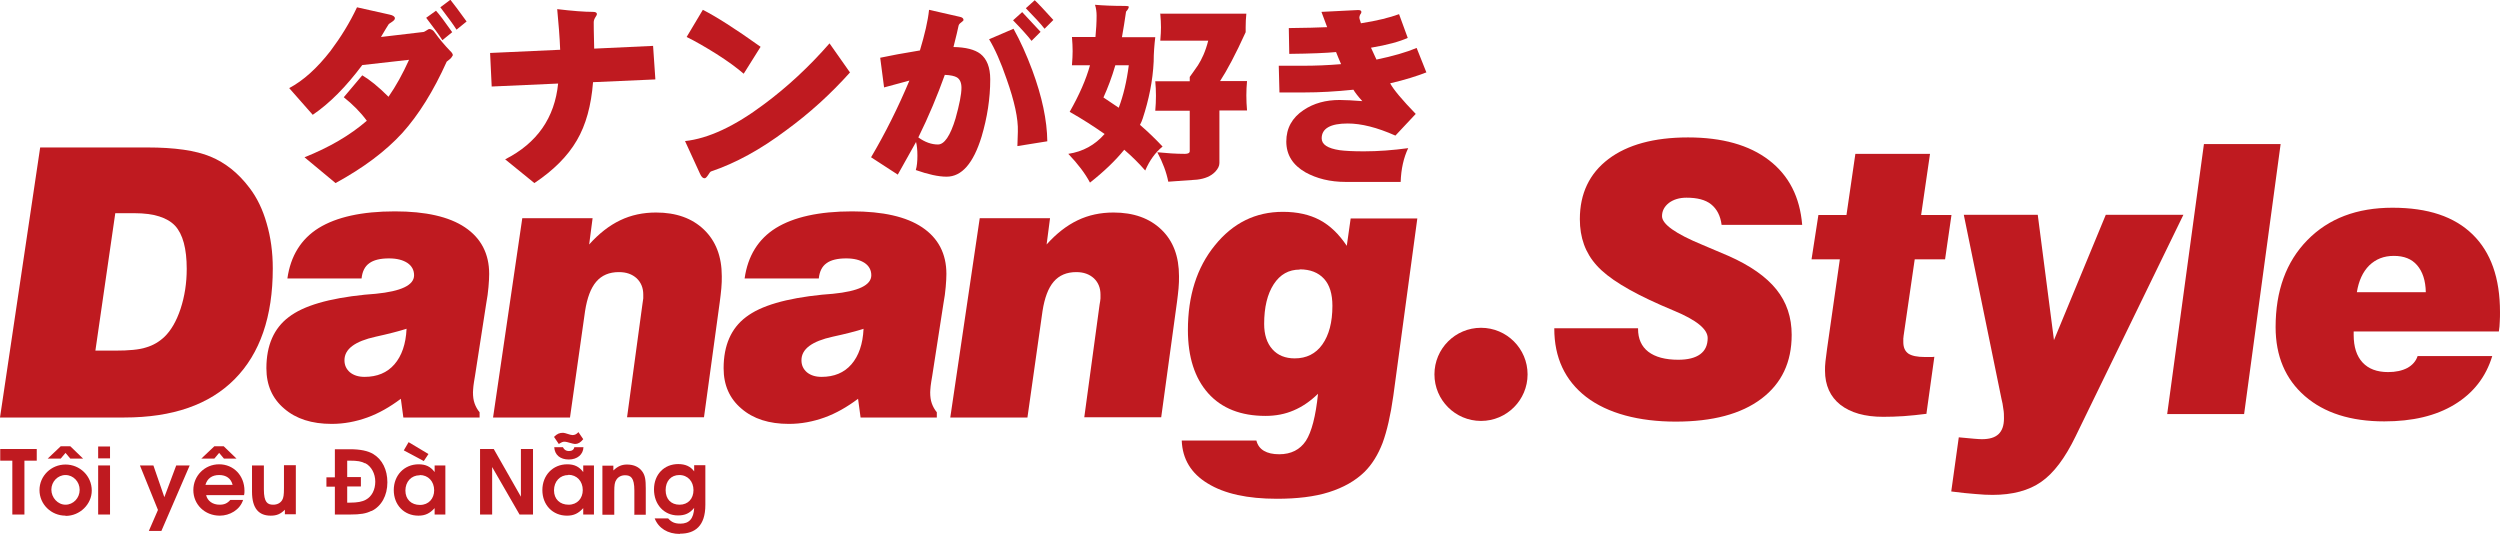
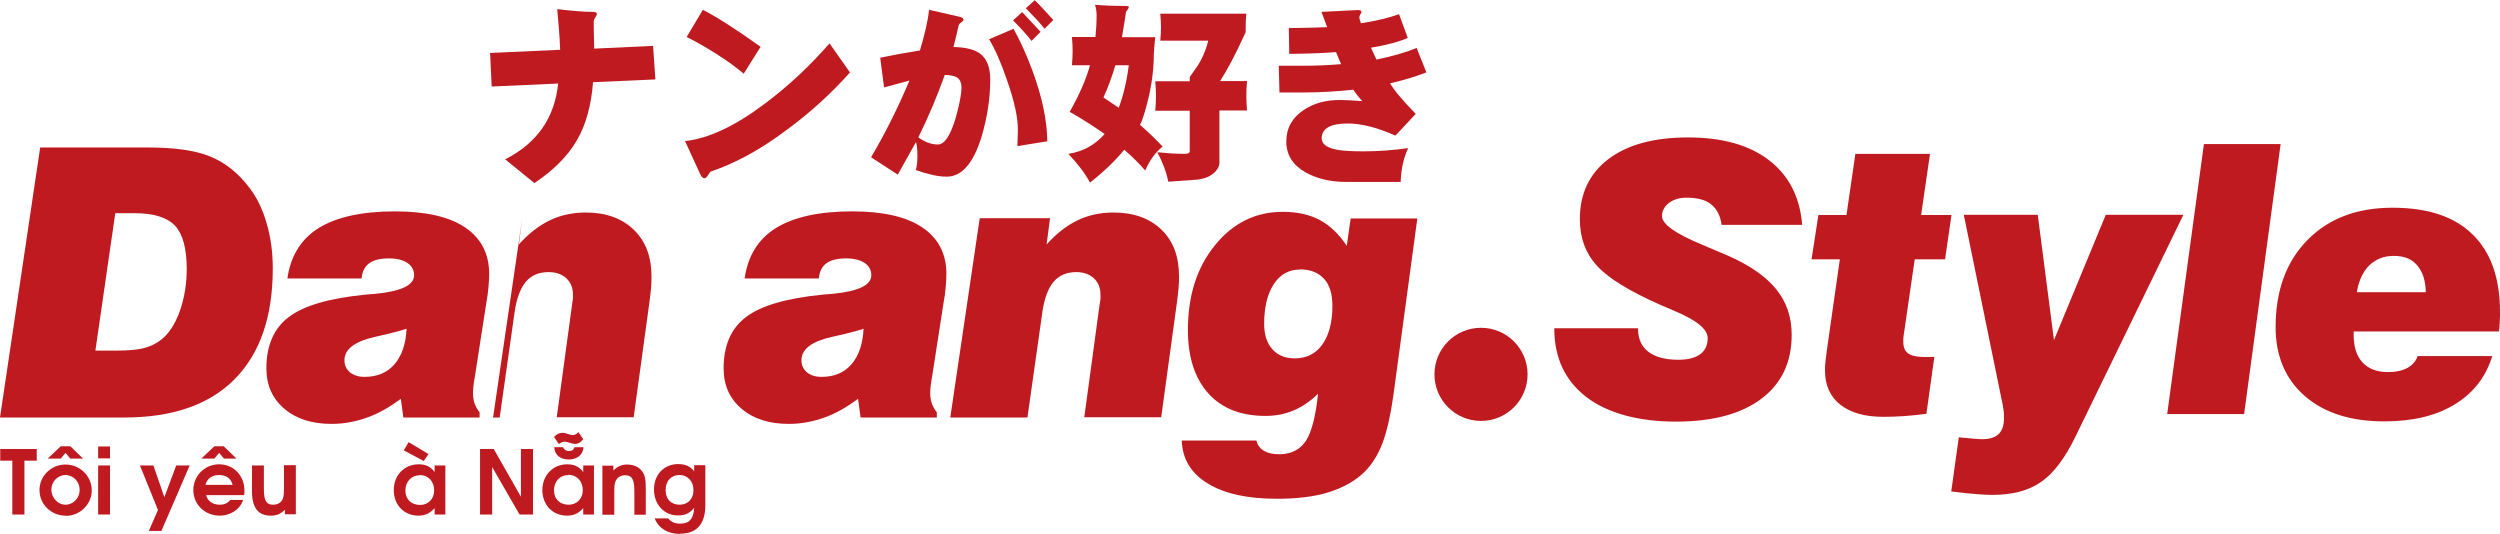
<svg xmlns="http://www.w3.org/2000/svg" id="_レイヤー_2" viewBox="0 0 109.52 23.39">
  <defs>
    <style>.cls-1{fill:#bf1a20;}</style>
  </defs>
  <g id="_レイヤー_1-2">
    <g>
      <g>
        <g>
          <path class="cls-1" d="M0,18.29L1.76,6.46H6.46c1.19,0,2.11,.13,2.76,.4,.65,.27,1.22,.72,1.71,1.37,.33,.43,.58,.95,.75,1.55,.18,.61,.27,1.27,.27,1.98,0,2.11-.56,3.73-1.67,4.85-1.11,1.12-2.72,1.68-4.83,1.68H0Zm4.18-2.93h.87c.59,0,1.05-.04,1.35-.14,.31-.09,.58-.25,.81-.47,.28-.27,.52-.68,.7-1.22,.18-.55,.27-1.13,.27-1.75,0-.89-.17-1.52-.51-1.89-.34-.36-.93-.55-1.77-.55h-.85l-.87,6.01Z" />
          <path class="cls-1" d="M17.67,18.29l-.11-.82c-.48,.36-.97,.64-1.47,.82-.5,.18-1.02,.28-1.56,.28-.87,0-1.56-.22-2.08-.67-.52-.44-.78-1.03-.78-1.77,0-1,.33-1.75,.98-2.24,.65-.5,1.76-.82,3.33-.98,.12-.01,.28-.02,.48-.04,1.12-.11,1.68-.38,1.68-.81,0-.23-.1-.41-.29-.54-.2-.13-.46-.2-.81-.2-.38,0-.67,.07-.86,.21-.2,.14-.31,.37-.34,.67h-3.25c.14-.99,.6-1.73,1.37-2.21,.78-.48,1.89-.73,3.34-.73,1.34,0,2.37,.23,3.07,.7,.7,.47,1.06,1.15,1.06,2.04,0,.15-.01,.34-.03,.57-.02,.23-.05,.47-.1,.73l-.49,3.16c-.03,.19-.06,.34-.07,.45-.01,.12-.02,.21-.02,.28,0,.18,.02,.34,.07,.48,.05,.14,.12,.27,.22,.39v.23h-3.34Zm.15-3.89c-.35,.11-.81,.23-1.36,.35-.91,.2-1.37,.54-1.37,1.03,0,.22,.08,.39,.24,.53,.16,.13,.37,.2,.64,.2,.55,0,.99-.18,1.31-.55,.32-.37,.5-.89,.53-1.55Z" />
-           <path class="cls-1" d="M21.6,18.29l1.28-8.73h3.08l-.15,1.15c.43-.48,.88-.83,1.36-1.06,.48-.23,1-.34,1.57-.34,.88,0,1.58,.25,2.1,.75,.52,.5,.78,1.18,.78,2.04,0,.16,0,.34-.02,.53-.02,.2-.04,.4-.07,.61l-.69,5.04h-3.37l.67-4.93c.02-.12,.03-.22,.04-.28,0-.06,0-.12,0-.17,0-.29-.1-.53-.29-.71-.2-.18-.45-.27-.78-.27-.42,0-.75,.14-.99,.42-.24,.28-.4,.71-.49,1.29l-.66,4.66h-3.37Z" />
+           <path class="cls-1" d="M21.6,18.29l1.28-8.73l-.15,1.15c.43-.48,.88-.83,1.36-1.06,.48-.23,1-.34,1.57-.34,.88,0,1.58,.25,2.1,.75,.52,.5,.78,1.18,.78,2.04,0,.16,0,.34-.02,.53-.02,.2-.04,.4-.07,.61l-.69,5.04h-3.37l.67-4.93c.02-.12,.03-.22,.04-.28,0-.06,0-.12,0-.17,0-.29-.1-.53-.29-.71-.2-.18-.45-.27-.78-.27-.42,0-.75,.14-.99,.42-.24,.28-.4,.71-.49,1.29l-.66,4.66h-3.37Z" />
          <path class="cls-1" d="M37.7,18.29l-.11-.82c-.48,.36-.97,.64-1.47,.82-.5,.18-1.02,.28-1.56,.28-.87,0-1.56-.22-2.08-.67-.52-.44-.78-1.03-.78-1.77,0-1,.33-1.75,.98-2.24,.65-.5,1.76-.82,3.33-.98,.12-.01,.28-.02,.48-.04,1.12-.11,1.68-.38,1.68-.81,0-.23-.1-.41-.29-.54-.2-.13-.46-.2-.81-.2-.38,0-.67,.07-.86,.21-.2,.14-.31,.37-.34,.67h-3.25c.14-.99,.6-1.73,1.37-2.21,.78-.48,1.89-.73,3.34-.73,1.34,0,2.37,.23,3.07,.7,.7,.47,1.06,1.15,1.06,2.04,0,.15-.01,.34-.03,.57-.02,.23-.05,.47-.1,.73l-.49,3.16c-.03,.19-.06,.34-.07,.45-.01,.12-.02,.21-.02,.28,0,.18,.02,.34,.07,.48,.05,.14,.12,.27,.22,.39v.23h-3.34Zm.15-3.89c-.35,.11-.81,.23-1.37,.35-.91,.2-1.37,.54-1.37,1.03,0,.22,.08,.39,.24,.53,.16,.13,.37,.2,.64,.2,.55,0,.99-.18,1.31-.55,.32-.37,.5-.89,.53-1.55Z" />
          <path class="cls-1" d="M41.63,18.29l1.29-8.73h3.08l-.15,1.15c.43-.48,.88-.83,1.36-1.06,.48-.23,1-.34,1.57-.34,.88,0,1.58,.25,2.1,.75,.52,.5,.77,1.18,.77,2.04,0,.16,0,.34-.02,.53-.02,.2-.04,.4-.07,.61l-.69,5.04h-3.37l.67-4.93c.02-.12,.04-.22,.04-.28,0-.06,0-.12,0-.17,0-.29-.1-.53-.29-.71-.2-.18-.45-.27-.77-.27-.42,0-.75,.14-.99,.42-.24,.28-.4,.71-.49,1.29l-.66,4.66h-3.37Z" />
          <path class="cls-1" d="M51.73,19.3h3.31c.05,.2,.16,.35,.33,.45,.17,.1,.39,.15,.67,.15,.52,0,.91-.2,1.17-.59,.25-.39,.43-1.08,.53-2.06-.34,.33-.69,.57-1.07,.73-.37,.16-.78,.24-1.23,.24-1.08,0-1.92-.33-2.51-.99-.59-.66-.89-1.59-.89-2.77,0-1.5,.39-2.74,1.18-3.71,.79-.98,1.78-1.47,2.98-1.47,.63,0,1.17,.12,1.62,.36,.45,.24,.84,.62,1.18,1.13l.17-1.2h2.92l-1.05,7.76c-.12,.86-.28,1.55-.47,2.07-.2,.52-.46,.94-.79,1.27-.41,.4-.93,.69-1.56,.89-.63,.2-1.4,.29-2.28,.29-1.29,0-2.3-.22-3.03-.67-.73-.44-1.11-1.07-1.14-1.88Zm5.21-7.49c-.48,0-.86,.21-1.14,.64-.28,.43-.42,1.01-.42,1.74,0,.47,.12,.84,.36,1.11,.24,.27,.57,.4,.98,.4,.51,0,.92-.2,1.21-.61,.29-.41,.44-.97,.44-1.69,0-.52-.12-.92-.37-1.19-.25-.27-.6-.41-1.06-.41Z" />
        </g>
        <circle class="cls-1" cx="64.88" cy="16.4" r="2.04" />
        <g>
          <path class="cls-1" d="M68.09,14.38h3.67v.03c0,.43,.15,.77,.45,1,.3,.23,.74,.35,1.31,.35,.42,0,.74-.08,.96-.24,.22-.16,.33-.4,.33-.71,0-.39-.49-.79-1.48-1.2-.24-.1-.43-.18-.56-.24-1.39-.61-2.33-1.19-2.82-1.74-.5-.55-.74-1.22-.74-2.03,0-1.12,.42-2,1.25-2.63,.83-.63,2-.95,3.49-.95s2.68,.33,3.55,1c.87,.67,1.35,1.61,1.45,2.83h-3.53c-.05-.4-.21-.7-.46-.9-.25-.2-.61-.29-1.08-.29-.31,0-.57,.08-.77,.23-.2,.16-.3,.35-.3,.58,0,.35,.59,.77,1.78,1.26,.47,.2,.85,.36,1.13,.48,.95,.42,1.65,.91,2.1,1.47,.45,.56,.67,1.22,.67,1.99,0,1.2-.44,2.13-1.33,2.8-.89,.67-2.14,1-3.75,1s-2.98-.36-3.92-1.08c-.93-.72-1.4-1.72-1.4-3Z" />
          <path class="cls-1" d="M84.38,18.13c-.34,.04-.66,.08-.98,.1-.31,.02-.61,.03-.9,.03-.81,0-1.43-.18-1.88-.53-.44-.35-.67-.85-.67-1.49,0-.12,0-.26,.02-.41,.02-.16,.04-.34,.07-.55l.56-3.92h-1.24l.3-1.94h1.23l.39-2.68h3.27l-.39,2.68h1.33l-.28,1.94h-1.33l-.49,3.37s0,.06-.01,.09c0,.03,0,.09,0,.16,0,.24,.07,.4,.22,.51,.15,.1,.39,.15,.73,.15,.11,0,.2,0,.25,0,.05,0,.11,0,.16-.01l-.35,2.51Z" />
          <path class="cls-1" d="M85.83,19.16c.3,.03,.52,.05,.65,.06,.13,.01,.25,.02,.34,.02,.33,0,.57-.07,.73-.22,.16-.15,.24-.38,.24-.69,0-.13,0-.28-.03-.43-.02-.15-.04-.29-.08-.43l-1.65-8.06h3.24l.71,5.49,2.27-5.49h3.4l-4.72,9.7c-.46,.95-.96,1.62-1.51,2-.54,.38-1.26,.57-2.13,.57-.21,0-.46-.01-.77-.04-.3-.02-.65-.06-1.04-.11l.33-2.37Z" />
          <path class="cls-1" d="M94.94,18.14l1.61-11.83h3.36l-1.6,11.83h-3.37Z" />
          <path class="cls-1" d="M105.91,15.6h3.27c-.28,.92-.83,1.62-1.65,2.12-.82,.5-1.85,.74-3.08,.74-1.47,0-2.63-.37-3.48-1.11-.85-.74-1.28-1.75-1.28-3.02,0-1.59,.46-2.86,1.39-3.81,.93-.95,2.17-1.42,3.73-1.42s2.71,.39,3.51,1.17c.8,.78,1.2,1.91,1.2,3.4,0,.14,0,.28-.01,.42,0,.14-.02,.29-.04,.43h-6.36v.15c0,.53,.13,.93,.39,1.21,.26,.28,.63,.42,1.12,.42,.33,0,.61-.06,.84-.18,.22-.12,.38-.3,.45-.52Zm-2.65-2.8h3.01c-.01-.51-.14-.9-.38-1.18-.24-.28-.58-.41-1.02-.41s-.79,.14-1.08,.42c-.28,.28-.46,.67-.54,1.17Z" />
        </g>
      </g>
      <g>
-         <path class="cls-1" d="M19.83,2.43s-.04,.09-.11,.15c-.08,.06-.13,.1-.15,.12-.58,1.29-1.23,2.33-1.94,3.12-.74,.81-1.72,1.54-2.93,2.2l-1.36-1.13c1.08-.43,1.99-.96,2.73-1.6-.28-.38-.62-.72-1.01-1.03l.81-.96c.31,.18,.7,.49,1.15,.94,.32-.46,.62-1,.9-1.62l-2.05,.23c-.71,.95-1.43,1.68-2.17,2.18l-1.03-1.17c.62-.33,1.22-.87,1.81-1.63,.45-.6,.84-1.23,1.16-1.91l1.43,.32c.15,.03,.23,.09,.23,.16,0,.05-.04,.1-.13,.16-.1,.06-.15,.1-.16,.13-.04,.06-.15,.24-.32,.53l1.87-.22s.08-.03,.13-.07c.06-.04,.1-.06,.11-.06,.09,0,.18,.05,.25,.16,.2,.28,.42,.54,.66,.79,.09,.08,.13,.15,.13,.21Zm-.02-1.02l-.43,.35c-.15-.24-.39-.56-.71-.98l.43-.31c.14,.15,.38,.47,.71,.94Zm.62-.46l-.43,.35c-.15-.24-.39-.56-.71-.98l.44-.33c.13,.16,.37,.48,.71,.95Z" />
        <path class="cls-1" d="M28.7,3.48l-2.72,.12c-.08,1.02-.31,1.87-.71,2.55-.4,.69-1.02,1.31-1.86,1.87l-1.28-1.04c1.4-.71,2.17-1.82,2.32-3.32l-2.91,.13-.07-1.47,3.07-.14c-.02-.55-.07-1.14-.13-1.78,.67,.08,1.19,.12,1.56,.12,.12,0,.18,.03,.18,.1,0,.02-.02,.07-.07,.14-.05,.08-.07,.15-.07,.22,0,.05,0,.43,.02,1.15l2.58-.12,.1,1.46Z" />
        <path class="cls-1" d="M37.24,3.17c-.86,.96-1.79,1.8-2.79,2.53-1.13,.85-2.23,1.45-3.3,1.81-.03,.01-.07,.06-.13,.16-.06,.09-.11,.14-.15,.14-.08,0-.14-.06-.2-.19l-.66-1.44c1.02-.11,2.18-.65,3.47-1.62,1.01-.75,1.97-1.64,2.86-2.66l.9,1.28Zm-3.92-1.12l-.74,1.18c-.29-.25-.68-.54-1.2-.87-.48-.3-.91-.55-1.3-.74l.71-1.19c.57,.29,1.41,.82,2.53,1.62Z" />
        <path class="cls-1" d="M43.38,3.48c0,.83-.13,1.67-.38,2.51-.36,1.17-.87,1.75-1.53,1.75-.36,0-.81-.1-1.35-.29,.05-.17,.07-.38,.07-.63s-.02-.45-.06-.6c-.06,.11-.33,.59-.8,1.43l-1.17-.76c.62-1.05,1.18-2.17,1.68-3.36l-1.11,.3-.17-1.3c.42-.09,1-.2,1.74-.32,.21-.7,.35-1.29,.4-1.78l1.36,.31c.1,.02,.15,.07,.15,.14,0,.02-.04,.05-.11,.11-.06,.04-.1,.09-.11,.15-.03,.15-.1,.45-.22,.92,.54,.01,.93,.11,1.18,.3,.28,.22,.43,.59,.43,1.11Zm-1.26,.37c0-.23-.07-.38-.2-.46-.1-.06-.28-.1-.53-.11-.32,.89-.7,1.81-1.16,2.74,.29,.21,.58,.31,.86,.31s.54-.38,.77-1.14c.17-.61,.26-1.06,.26-1.35Zm3.76,2.34l-1.31,.21,.02-.63c.02-.57-.15-1.34-.49-2.3-.26-.76-.52-1.34-.77-1.75l1.07-.46c.3,.54,.57,1.14,.82,1.81,.43,1.16,.65,2.2,.66,3.12Zm-.3-4.79l-.39,.39c-.17-.22-.44-.52-.81-.9l.4-.36c.14,.15,.41,.44,.81,.87Zm.57-.53l-.39,.39c-.17-.22-.45-.52-.82-.9l.39-.35c.16,.15,.43,.44,.82,.87Z" />
        <path class="cls-1" d="M46.96,1.62h1.03c.03-.32,.05-.63,.05-.93,0-.16-.02-.33-.07-.48,.34,.03,.78,.05,1.32,.05,.1,0,.16,.01,.16,.04,0,.05-.04,.12-.12,.21-.05,.38-.12,.76-.18,1.12h1.46c-.04,.34-.07,.7-.07,1.07-.04,.84-.21,1.67-.48,2.49-.03,.09-.07,.19-.12,.28,.35,.3,.68,.62,.99,.95-.32,.26-.57,.61-.76,1.05-.27-.31-.58-.62-.92-.91-.39,.48-.89,.96-1.5,1.44-.21-.4-.53-.82-.95-1.26,.65-.1,1.17-.39,1.59-.87-.47-.33-.98-.66-1.53-.97,.42-.74,.72-1.42,.89-2.04h-.79c.02-.25,.03-.46,.03-.62,0-.18-.01-.38-.03-.62Zm1.9,1.24c-.15,.52-.33,.99-.52,1.41,.23,.15,.45,.3,.67,.45,.2-.53,.35-1.15,.44-1.86h-.6Zm1.95-2.26h3.79c-.02,.2-.03,.39-.03,.59v.22c-.44,.97-.82,1.68-1.12,2.14h1.18c-.02,.21-.03,.42-.03,.63s.01,.44,.03,.66h-1.21v2.3c0,.13-.06,.25-.18,.38-.19,.2-.46,.31-.8,.35l-1.26,.09c-.08-.41-.24-.84-.48-1.29,.41,.04,.81,.07,1.21,.07,.14,0,.21-.04,.21-.12v-1.77h-1.51c.02-.22,.03-.44,.03-.66s-.01-.42-.03-.63h1.51v-.19s.31-.43,.36-.51c.16-.25,.33-.6,.45-1.08h-2.1c.02-.24,.03-.43,.03-.58,0-.17-.01-.37-.03-.59Z" />
        <path class="cls-1" d="M62.49,3.17c-.41,.16-.94,.33-1.59,.48,.15,.28,.53,.73,1.12,1.34l-.89,.95c-.81-.36-1.5-.53-2.09-.53-.76,0-1.14,.22-1.14,.65,0,.27,.26,.44,.79,.52,.22,.03,.58,.05,1.06,.05,.63,0,1.28-.05,1.94-.14-.2,.42-.31,.91-.33,1.48-.13,0-.51,0-1.15,0h-1.25c-.7,0-1.28-.15-1.77-.42-.56-.32-.84-.77-.84-1.35s.25-1.04,.76-1.38c.45-.3,.97-.44,1.58-.44,.26,0,.59,.02,.99,.05-.19-.21-.32-.38-.39-.5-.77,.08-1.48,.12-2.15,.12h-1.09l-.03-1.17h1.08c.51,0,1.06-.02,1.65-.07-.09-.2-.16-.38-.22-.53-.41,.04-1.09,.07-2.05,.08l-.02-1.13c.73-.01,1.29-.02,1.68-.04l-.25-.67,1.6-.08c.1,0,.15,.02,.15,.09,0,.03-.02,.07-.06,.12-.02,.05-.03,.09-.03,.13,0,.03,.03,.11,.07,.24,.71-.11,1.26-.25,1.67-.4l.38,1.04c-.35,.16-.89,.31-1.61,.43,.09,.19,.17,.36,.24,.52,.72-.15,1.31-.32,1.76-.51l.43,1.08Z" />
      </g>
      <g>
        <path class="cls-1" d="M1.07,20.18v2.36H.54v-2.36H.01v-.51H1.61v.51h-.53Z" />
        <path class="cls-1" d="M2.87,22.59c-.63,0-1.14-.5-1.14-1.12s.51-1.12,1.14-1.12,1.15,.5,1.15,1.14c0,.6-.52,1.11-1.14,1.11Zm.21-2.5l-.21-.25-.21,.25h-.57l.57-.54h.42l.56,.54h-.56Zm-.21,.72c-.34,0-.62,.29-.62,.64s.28,.66,.62,.66,.62-.29,.62-.65-.28-.65-.62-.65Z" />
        <path class="cls-1" d="M4.3,22.54v-2.15h.52v2.15h-.52Zm0-2.46v-.52h.52v.52h-.52Z" />
        <path class="cls-1" d="M7.07,23.26h-.55l.4-.92-.79-1.95h.59l.48,1.39,.52-1.39h.59l-1.24,2.87Z" />
        <path class="cls-1" d="M10.69,21.69h-1.66c.06,.26,.29,.42,.59,.42,.21,0,.34-.06,.47-.21h.56c-.14,.44-.59,.69-1.02,.69-.66,0-1.16-.49-1.16-1.12s.5-1.13,1.13-1.13,1.11,.49,1.11,1.16c0,.08,0,.12-.02,.2Zm-.88-1.6l-.21-.25-.21,.25h-.57l.57-.54h.41l.56,.54h-.56Zm-.21,.72c-.31,0-.52,.15-.6,.43h1.19c-.07-.28-.28-.43-.59-.43Z" />
        <path class="cls-1" d="M12.48,22.54v-.21c-.19,.19-.36,.26-.62,.26-.5,0-.82-.29-.82-1.05v-1.15h.52v1.05c0,.57,.16,.67,.41,.67,.17,0,.31-.07,.39-.2,.06-.1,.08-.23,.08-.52v-1.01h.52v2.15h-.48Z" />
-         <path class="cls-1" d="M16.27,22.38c-.23,.12-.49,.16-.93,.16h-.67v-1.22h-.37v-.41h.37v-1.23h.66c.45,0,.79,.07,1.02,.21,.4,.24,.62,.69,.62,1.24,0,.58-.26,1.05-.7,1.26Zm-.27-2.08c-.17-.09-.34-.12-.69-.12h-.1v.72h.6v.41h-.6v.71h.12c.32,0,.54-.04,.7-.13,.26-.14,.41-.44,.41-.79s-.17-.67-.44-.81Z" />
        <path class="cls-1" d="M19.04,22.54v-.28c-.21,.23-.41,.33-.71,.33-.63,0-1.08-.47-1.08-1.12s.46-1.13,1.09-1.13c.31,0,.52,.1,.7,.34v-.29h.47v2.15h-.47Zm-.47-2.34l-.88-.47,.21-.36,.87,.52-.2,.3Zm-.18,.62c-.37,0-.63,.28-.63,.67s.26,.63,.64,.63,.62-.28,.62-.64c0-.39-.26-.67-.63-.67Z" />
        <path class="cls-1" d="M22.76,22.54l-1.2-2.08v2.08h-.53v-2.87h.6l1.19,2.09v-2.09h.53v2.87h-.59Z" />
        <path class="cls-1" d="M25.55,22.54v-.28c-.21,.23-.41,.33-.71,.33-.63,0-1.08-.47-1.08-1.12s.46-1.13,1.09-1.13c.31,0,.52,.1,.7,.34v-.29h.47v2.15h-.47Zm-.36-3.09c-.09,0-.36-.1-.44-.1-.1,0-.12,.01-.27,.1l-.21-.31c.14-.14,.24-.18,.4-.18,.09,0,.31,.1,.41,.1s.18-.04,.26-.13l.21,.31c-.12,.15-.23,.21-.36,.21Zm-.29,1.36c-.37,0-.63,.28-.63,.67s.26,.63,.64,.63,.62-.28,.62-.64c0-.39-.26-.67-.63-.67Zm.02-.68c-.38,0-.62-.2-.64-.54h.38c.05,.11,.14,.17,.26,.17,.14,0,.22-.06,.24-.17h.4c-.01,.32-.27,.54-.64,.54Z" />
        <path class="cls-1" d="M27.79,22.54v-1.05c0-.57-.16-.67-.41-.67-.16,0-.3,.07-.38,.2-.07,.1-.09,.23-.09,.52v1.01h-.52v-2.15h.48v.21c.19-.18,.36-.26,.6-.26,.3,0,.53,.11,.67,.31,.12,.17,.15,.35,.15,.74v1.15h-.52Z" />
        <path class="cls-1" d="M29.78,23.39c-.53,0-.93-.25-1.1-.68h.59c.15,.17,.3,.23,.54,.23,.38,0,.58-.22,.6-.69-.2,.24-.4,.33-.71,.33-.61,0-1.05-.48-1.05-1.14s.45-1.11,1.06-1.11c.31,0,.54,.1,.7,.32v-.27h.49v1.74c0,.92-.45,1.26-1.11,1.26Zm-.02-2.58c-.36,0-.6,.26-.6,.66s.24,.64,.61,.64,.61-.26,.61-.64-.25-.66-.62-.66Z" />
      </g>
    </g>
  </g>
</svg>